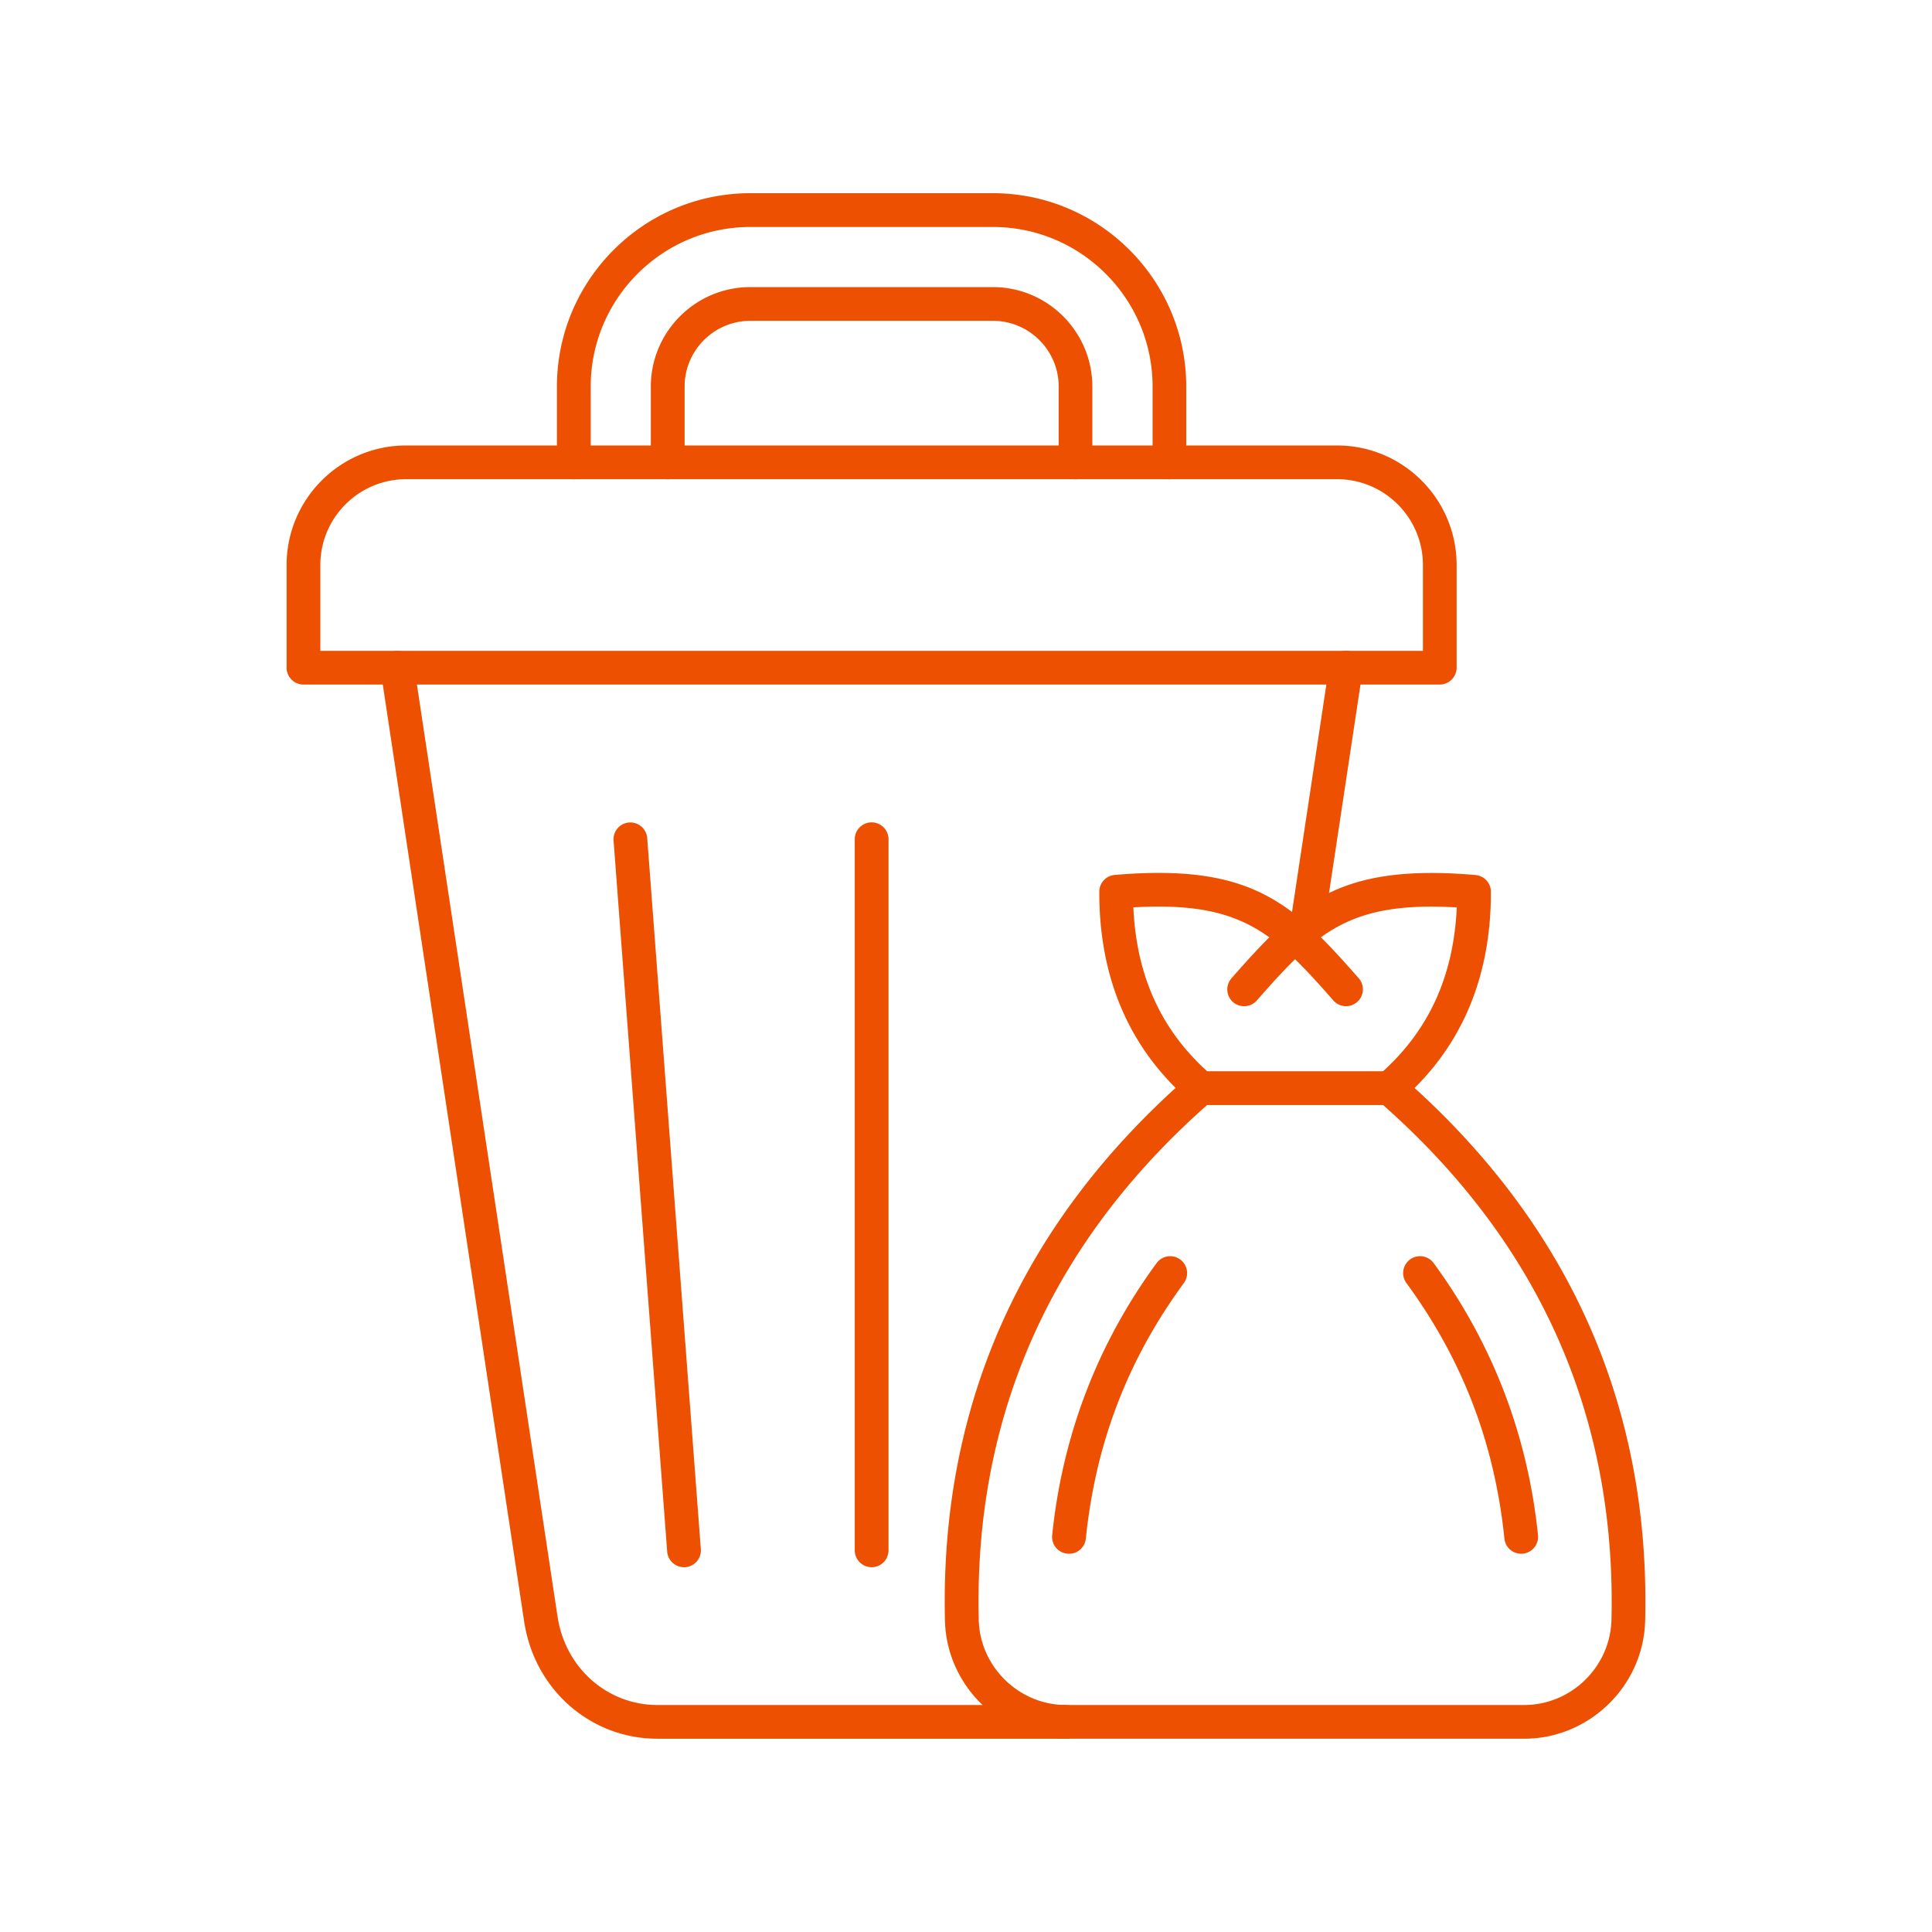
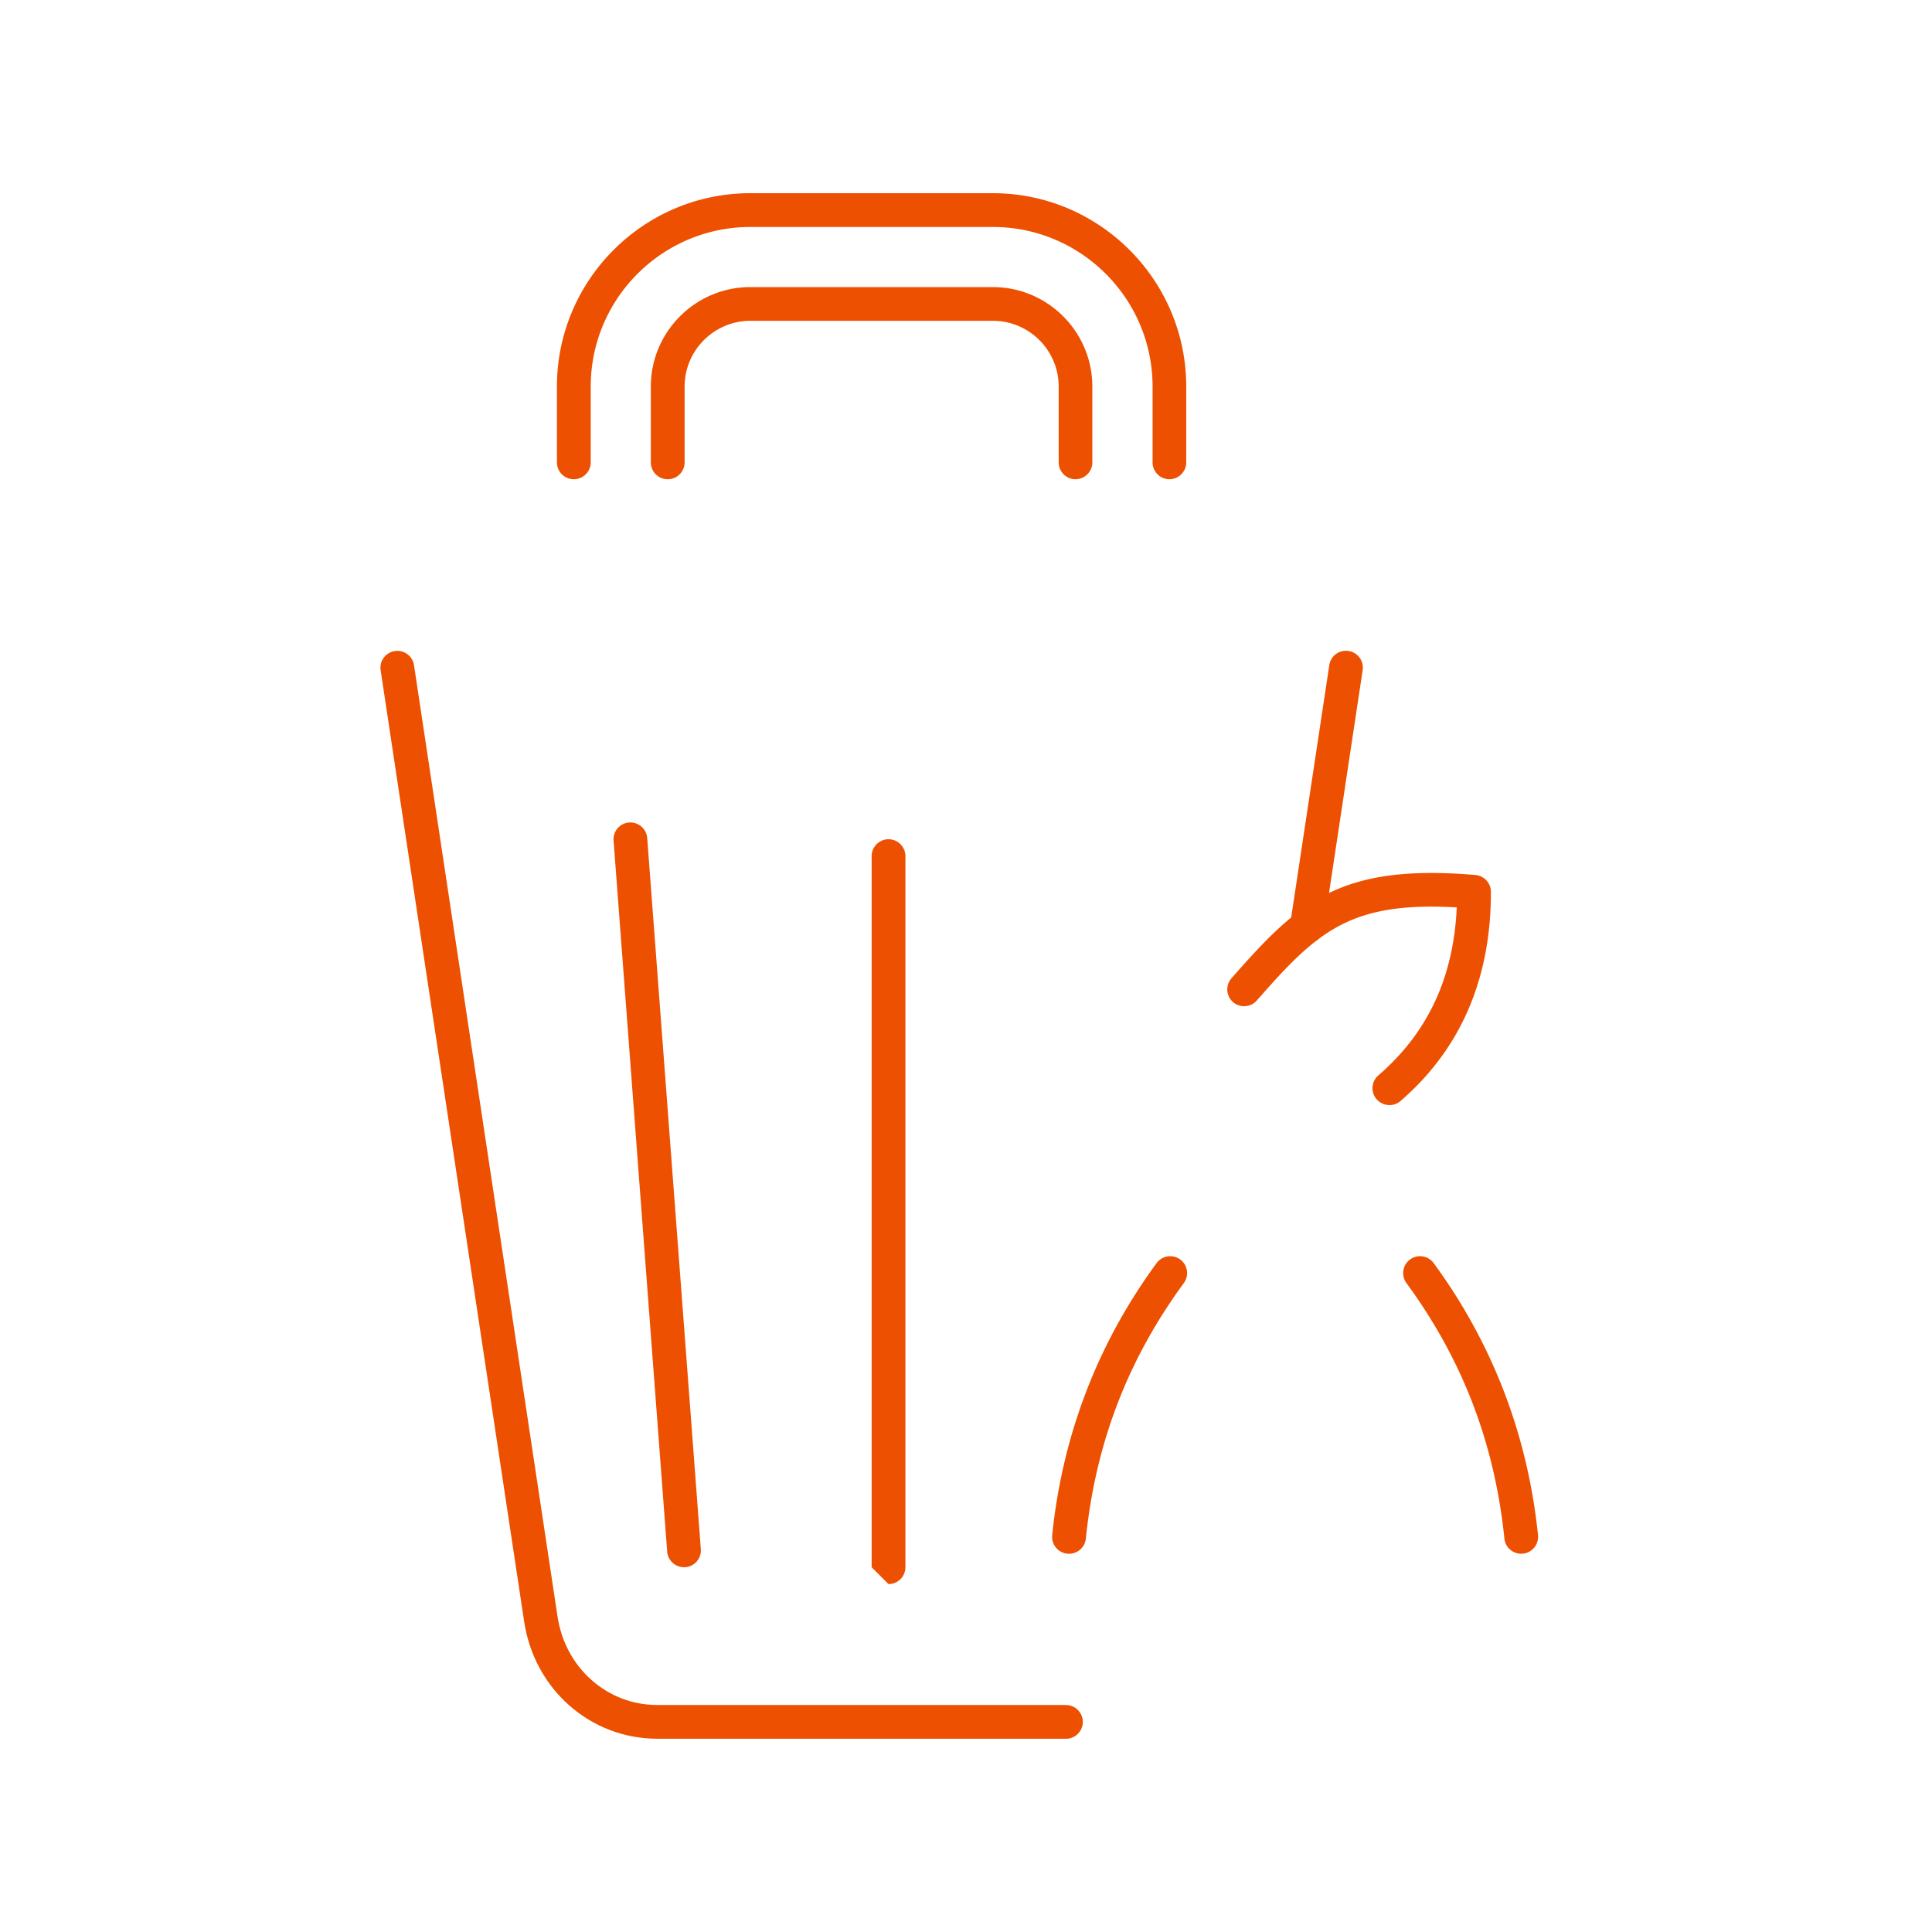
<svg xmlns="http://www.w3.org/2000/svg" data-bbox="59.338 40 281.324 320" viewBox="0 0 400 400" height="400" width="400" data-type="color">
  <g>
    <path fill-rule="evenodd" d="M270.572 195.364c-.17 0-.354-.014-.524-.043a3.48 3.48 0 0 1-2.931-3.978l8.099-53.633a3.473 3.473 0 0 1 3.978-2.931c1.912.283 3.214 2.067 2.931 3.979l-8.099 53.633a3.5 3.5 0 0 1-3.454 2.973" fill="#ED5000" data-color="1" />
    <path fill-rule="evenodd" d="M220.69 359.986h-84.598c-13.847 0-25.443-10.195-27.567-24.226L78.807 138.771c-.298-1.911 1.019-3.681 2.93-3.979 1.912-.283 3.696 1.02 3.98 2.931l29.718 196.99c1.6 10.59 10.279 18.292 20.657 18.292h84.598c1.926 0 3.497 1.572 3.497 3.497S222.616 360 220.69 360z" fill="#ED5000" data-color="1" />
-     <path fill-rule="evenodd" d="M66.333 134.75H294.6v-17.77c0-9.798-7.971-17.769-17.769-17.769H84.09c-9.798 0-17.769 7.971-17.769 17.77v17.768zm231.76 6.98H62.836a3.496 3.496 0 0 1-3.498-3.497v-21.252c0-13.649 11.1-24.75 24.75-24.75h192.74c13.65 0 24.75 11.101 24.75 24.75v21.252a3.505 3.505 0 0 1-3.497 3.497z" fill="#ED5000" data-color="1" />
    <path fill-rule="evenodd" d="M222.687 99.225a3.496 3.496 0 0 1-3.497-3.497V80.041c0-7.504-6.102-13.62-13.62-13.62h-50.208c-7.504 0-13.62 6.101-13.62 13.62v15.687c0 1.926-1.572 3.497-3.498 3.497s-3.497-1.557-3.497-3.497V80.041c0-11.356 9.246-20.601 20.6-20.601h50.208c11.356 0 20.601 9.245 20.601 20.6v15.688a3.505 3.505 0 0 1-3.497 3.497zm19.44 0a3.496 3.496 0 0 1-3.497-3.497V80.041c0-18.222-14.839-33.047-33.06-33.047h-50.208c-18.236 0-33.06 14.824-33.06 33.047v15.687c0 1.926-1.572 3.497-3.498 3.497s-3.497-1.557-3.497-3.497V80.041C115.307 57.968 133.26 40 155.348 40h50.208c22.073 0 40.04 17.967 40.04 40.04v15.688a3.505 3.505 0 0 1-3.496 3.497z" fill="#ED5000" data-color="1" />
-     <path fill-rule="evenodd" d="M180.464 324.475a3.505 3.505 0 0 1-3.497-3.497v-147.22a3.496 3.496 0 0 1 3.497-3.497 3.505 3.505 0 0 1 3.497 3.497v147.22a3.505 3.505 0 0 1-3.497 3.497" fill="#ED5000" data-color="1" />
+     <path fill-rule="evenodd" d="M180.464 324.475v-147.22a3.496 3.496 0 0 1 3.497-3.497 3.505 3.505 0 0 1 3.497 3.497v147.22a3.505 3.505 0 0 1-3.497 3.497" fill="#ED5000" data-color="1" />
    <path fill-rule="evenodd" d="M141.616 324.475a3.5 3.5 0 0 1-3.483-3.228l-11.1-147.22a3.48 3.48 0 0 1 3.214-3.737 3.51 3.51 0 0 1 3.752 3.214l11.1 147.22a3.5 3.5 0 0 1-3.228 3.752c-.085 0-.17.014-.255.014z" fill="#ED5000" data-color="1" />
-     <path fill-rule="evenodd" d="M248.596 228.79a3.48 3.48 0 0 1-2.28-.85c-12.445-10.774-18.76-25.343-18.718-43.324a3.484 3.484 0 0 1 3.2-3.47c28.204-2.406 36.714 5.678 50.505 21.38a3.48 3.48 0 0 1-.325 4.927 3.48 3.48 0 0 1-4.928-.325c-12.36-14.074-19.1-20.559-41.4-19.27.652 14.527 5.975 25.924 16.24 34.788a3.483 3.483 0 0 1 .354 4.927 3.5 3.5 0 0 1-2.647 1.203z" fill="#ED5000" data-color="1" />
-     <path fill-rule="evenodd" d="M249.915 228.79c-32.38 28.628-48.294 64.478-47.275 106.585.226 9.712 8.339 17.627 18.052 17.627h94.892c9.712 0 17.811-7.9 18.052-17.627 1.02-42.107-14.895-77.958-47.276-106.585zm65.667 131.192H220.69c-13.48 0-24.72-10.959-25.047-24.438-1.076-44.713 15.971-82.684 50.661-112.888a3.5 3.5 0 0 1 2.294-.863h39.062c.85 0 1.657.311 2.294.863 34.688 30.2 51.734 68.175 50.66 112.888-.325 13.48-11.553 24.438-25.031 24.438z" fill="#ED5000" data-color="1" />
    <path fill-rule="evenodd" d="M314.944 321.684a3.484 3.484 0 0 1-3.469-3.129c-2.039-19.75-8.679-37.068-20.29-52.911a3.5 3.5 0 0 1 .751-4.885 3.49 3.49 0 0 1 4.885.75c12.19 16.636 19.468 35.595 21.606 56.323a3.505 3.505 0 0 1-3.115 3.837c-.128.014-.24.014-.368.014z" fill="#ED5000" data-color="1" />
    <path fill-rule="evenodd" d="M221.328 321.684c-.127 0-.24 0-.368-.014a3.487 3.487 0 0 1-3.115-3.837c2.138-20.742 9.416-39.685 21.62-56.322a3.487 3.487 0 0 1 4.885-.75c1.543 1.132 1.897 3.327.75 4.884-11.61 15.844-18.265 33.16-20.29 52.912a3.484 3.484 0 0 1-3.468 3.13z" fill="#ED5000" data-color="1" />
    <path fill-rule="evenodd" d="M287.662 228.79c-.977 0-1.954-.41-2.648-1.204a3.495 3.495 0 0 1 .354-4.927c10.25-8.863 15.574-20.275 16.24-34.788-22.314-1.302-29.04 5.197-41.4 19.27a3.51 3.51 0 0 1-4.927.326 3.494 3.494 0 0 1-.312-4.927c13.79-15.702 22.3-23.787 50.505-21.38 1.798.156 3.2 1.657 3.2 3.47.042 17.98-6.258 32.564-18.718 43.324a3.5 3.5 0 0 1-2.28.85z" fill="#ED5000" data-color="1" />
  </g>
</svg>